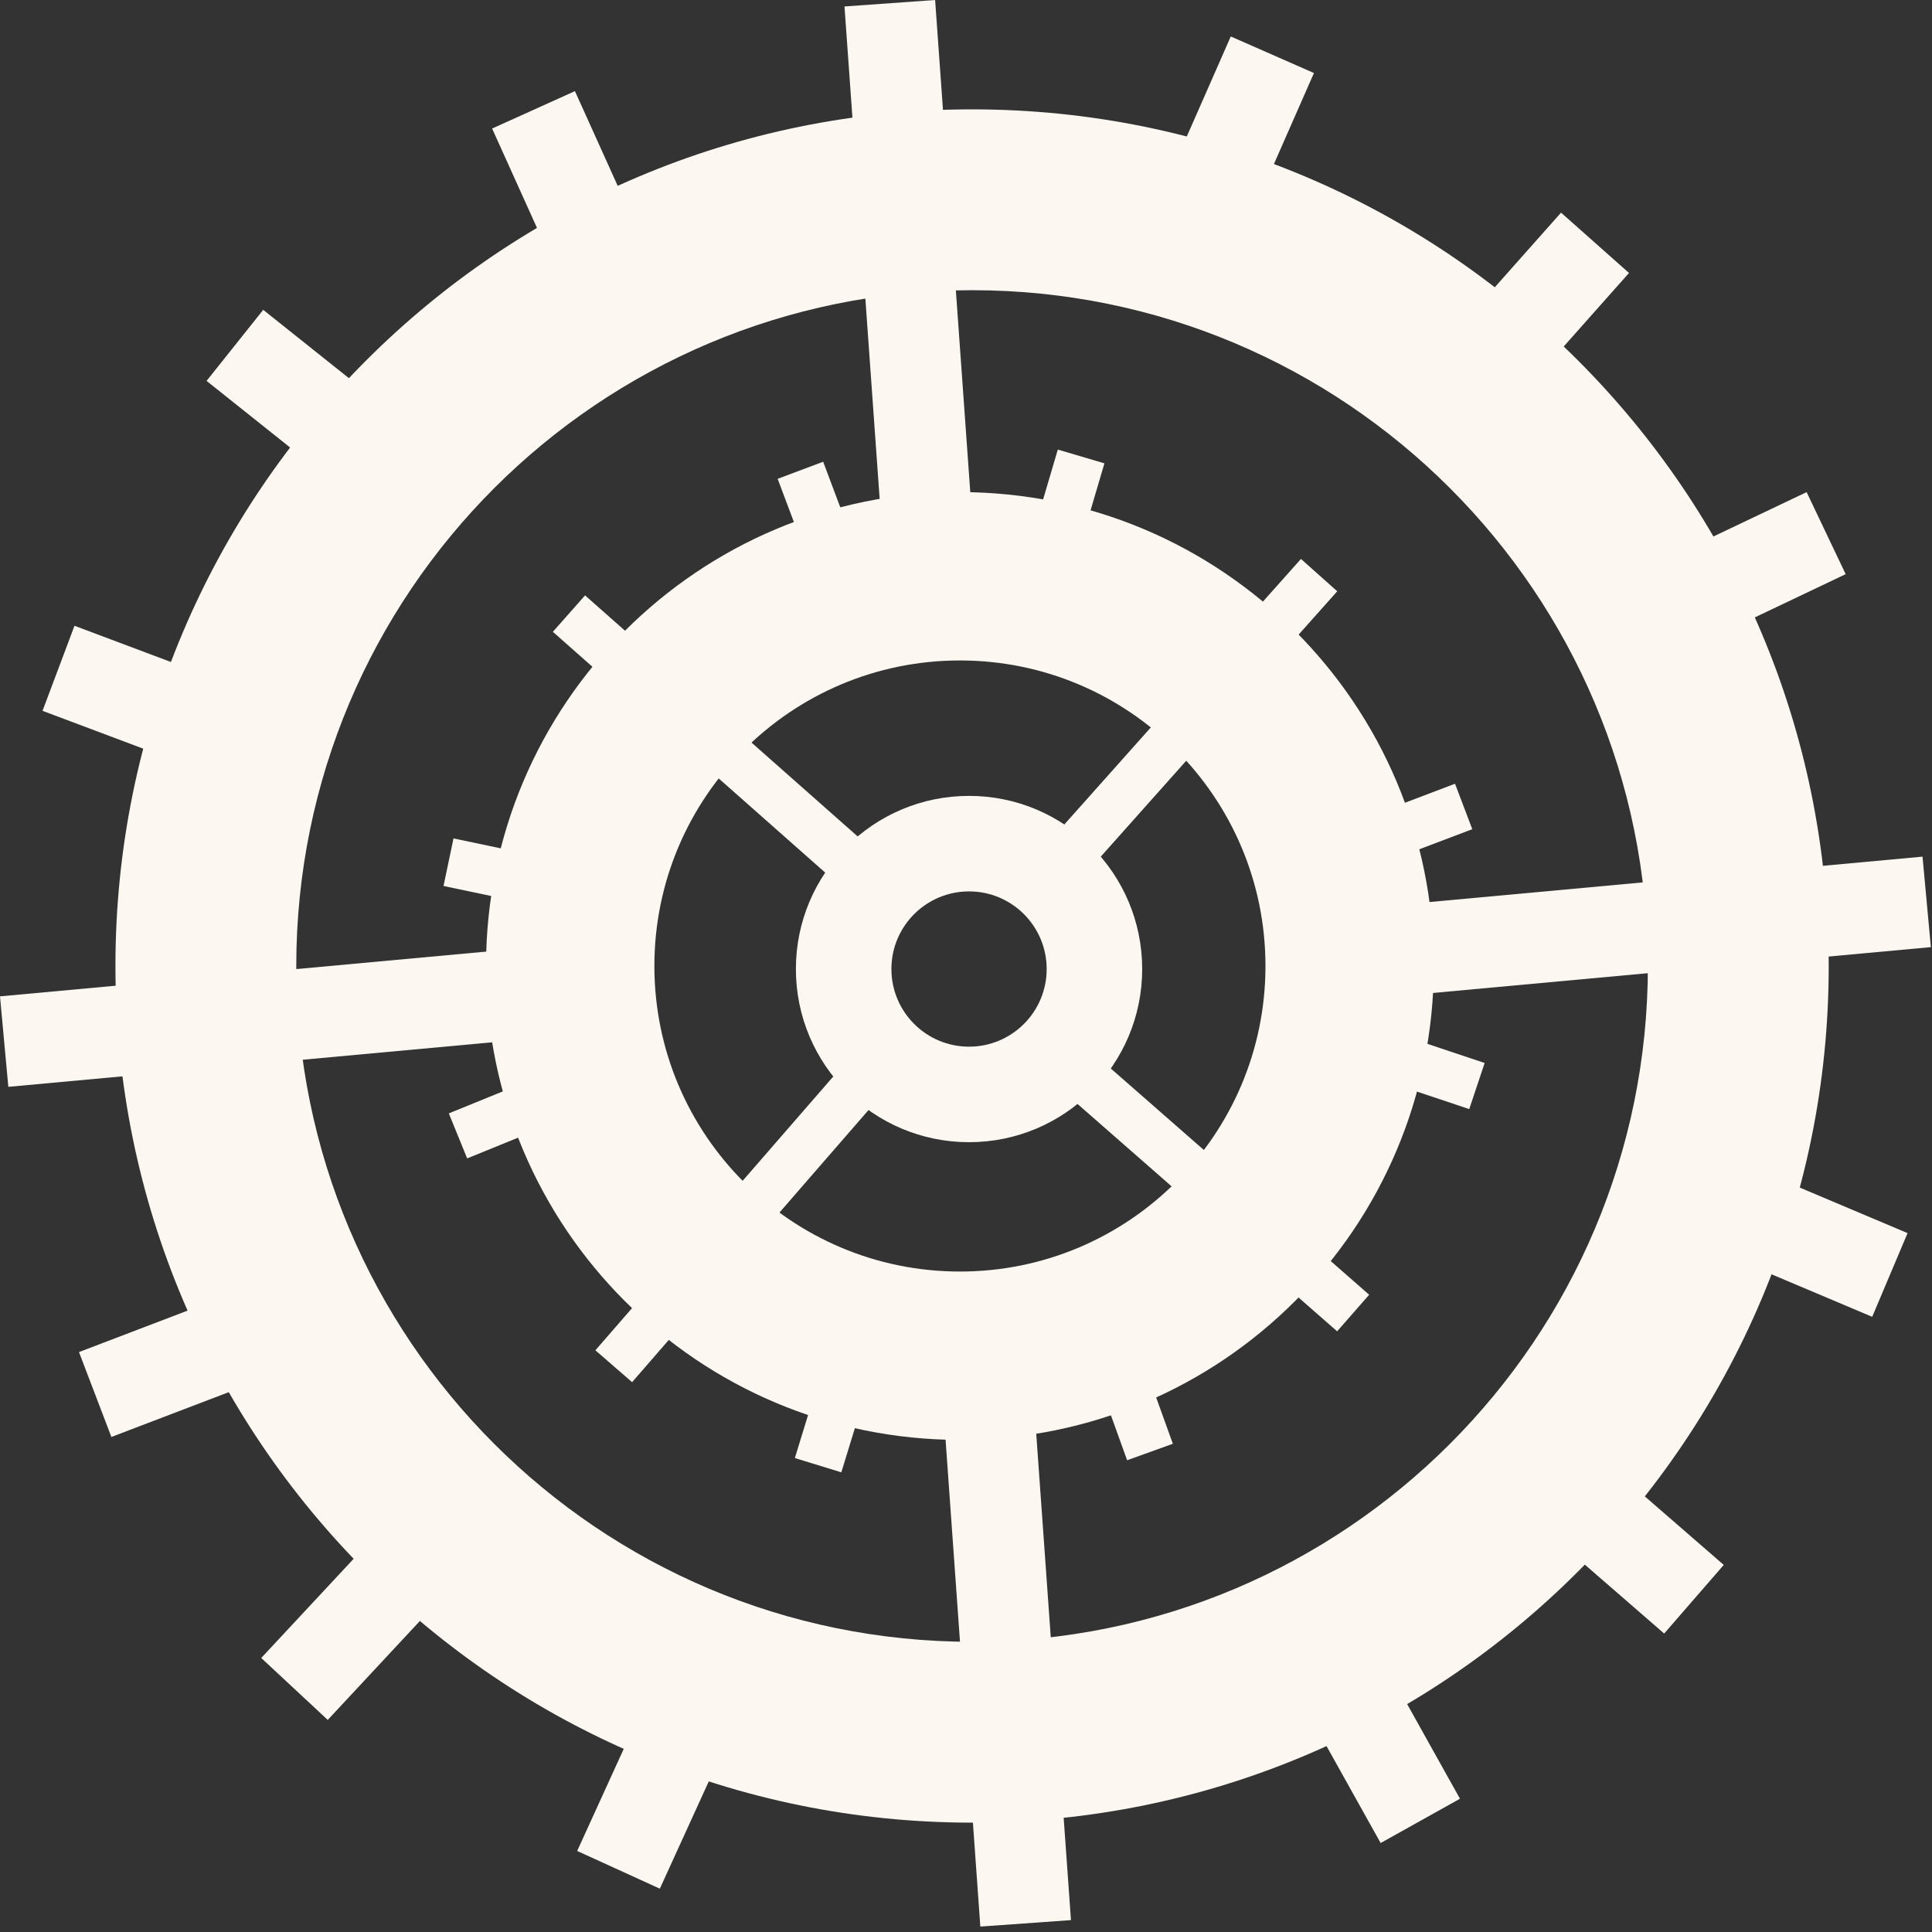
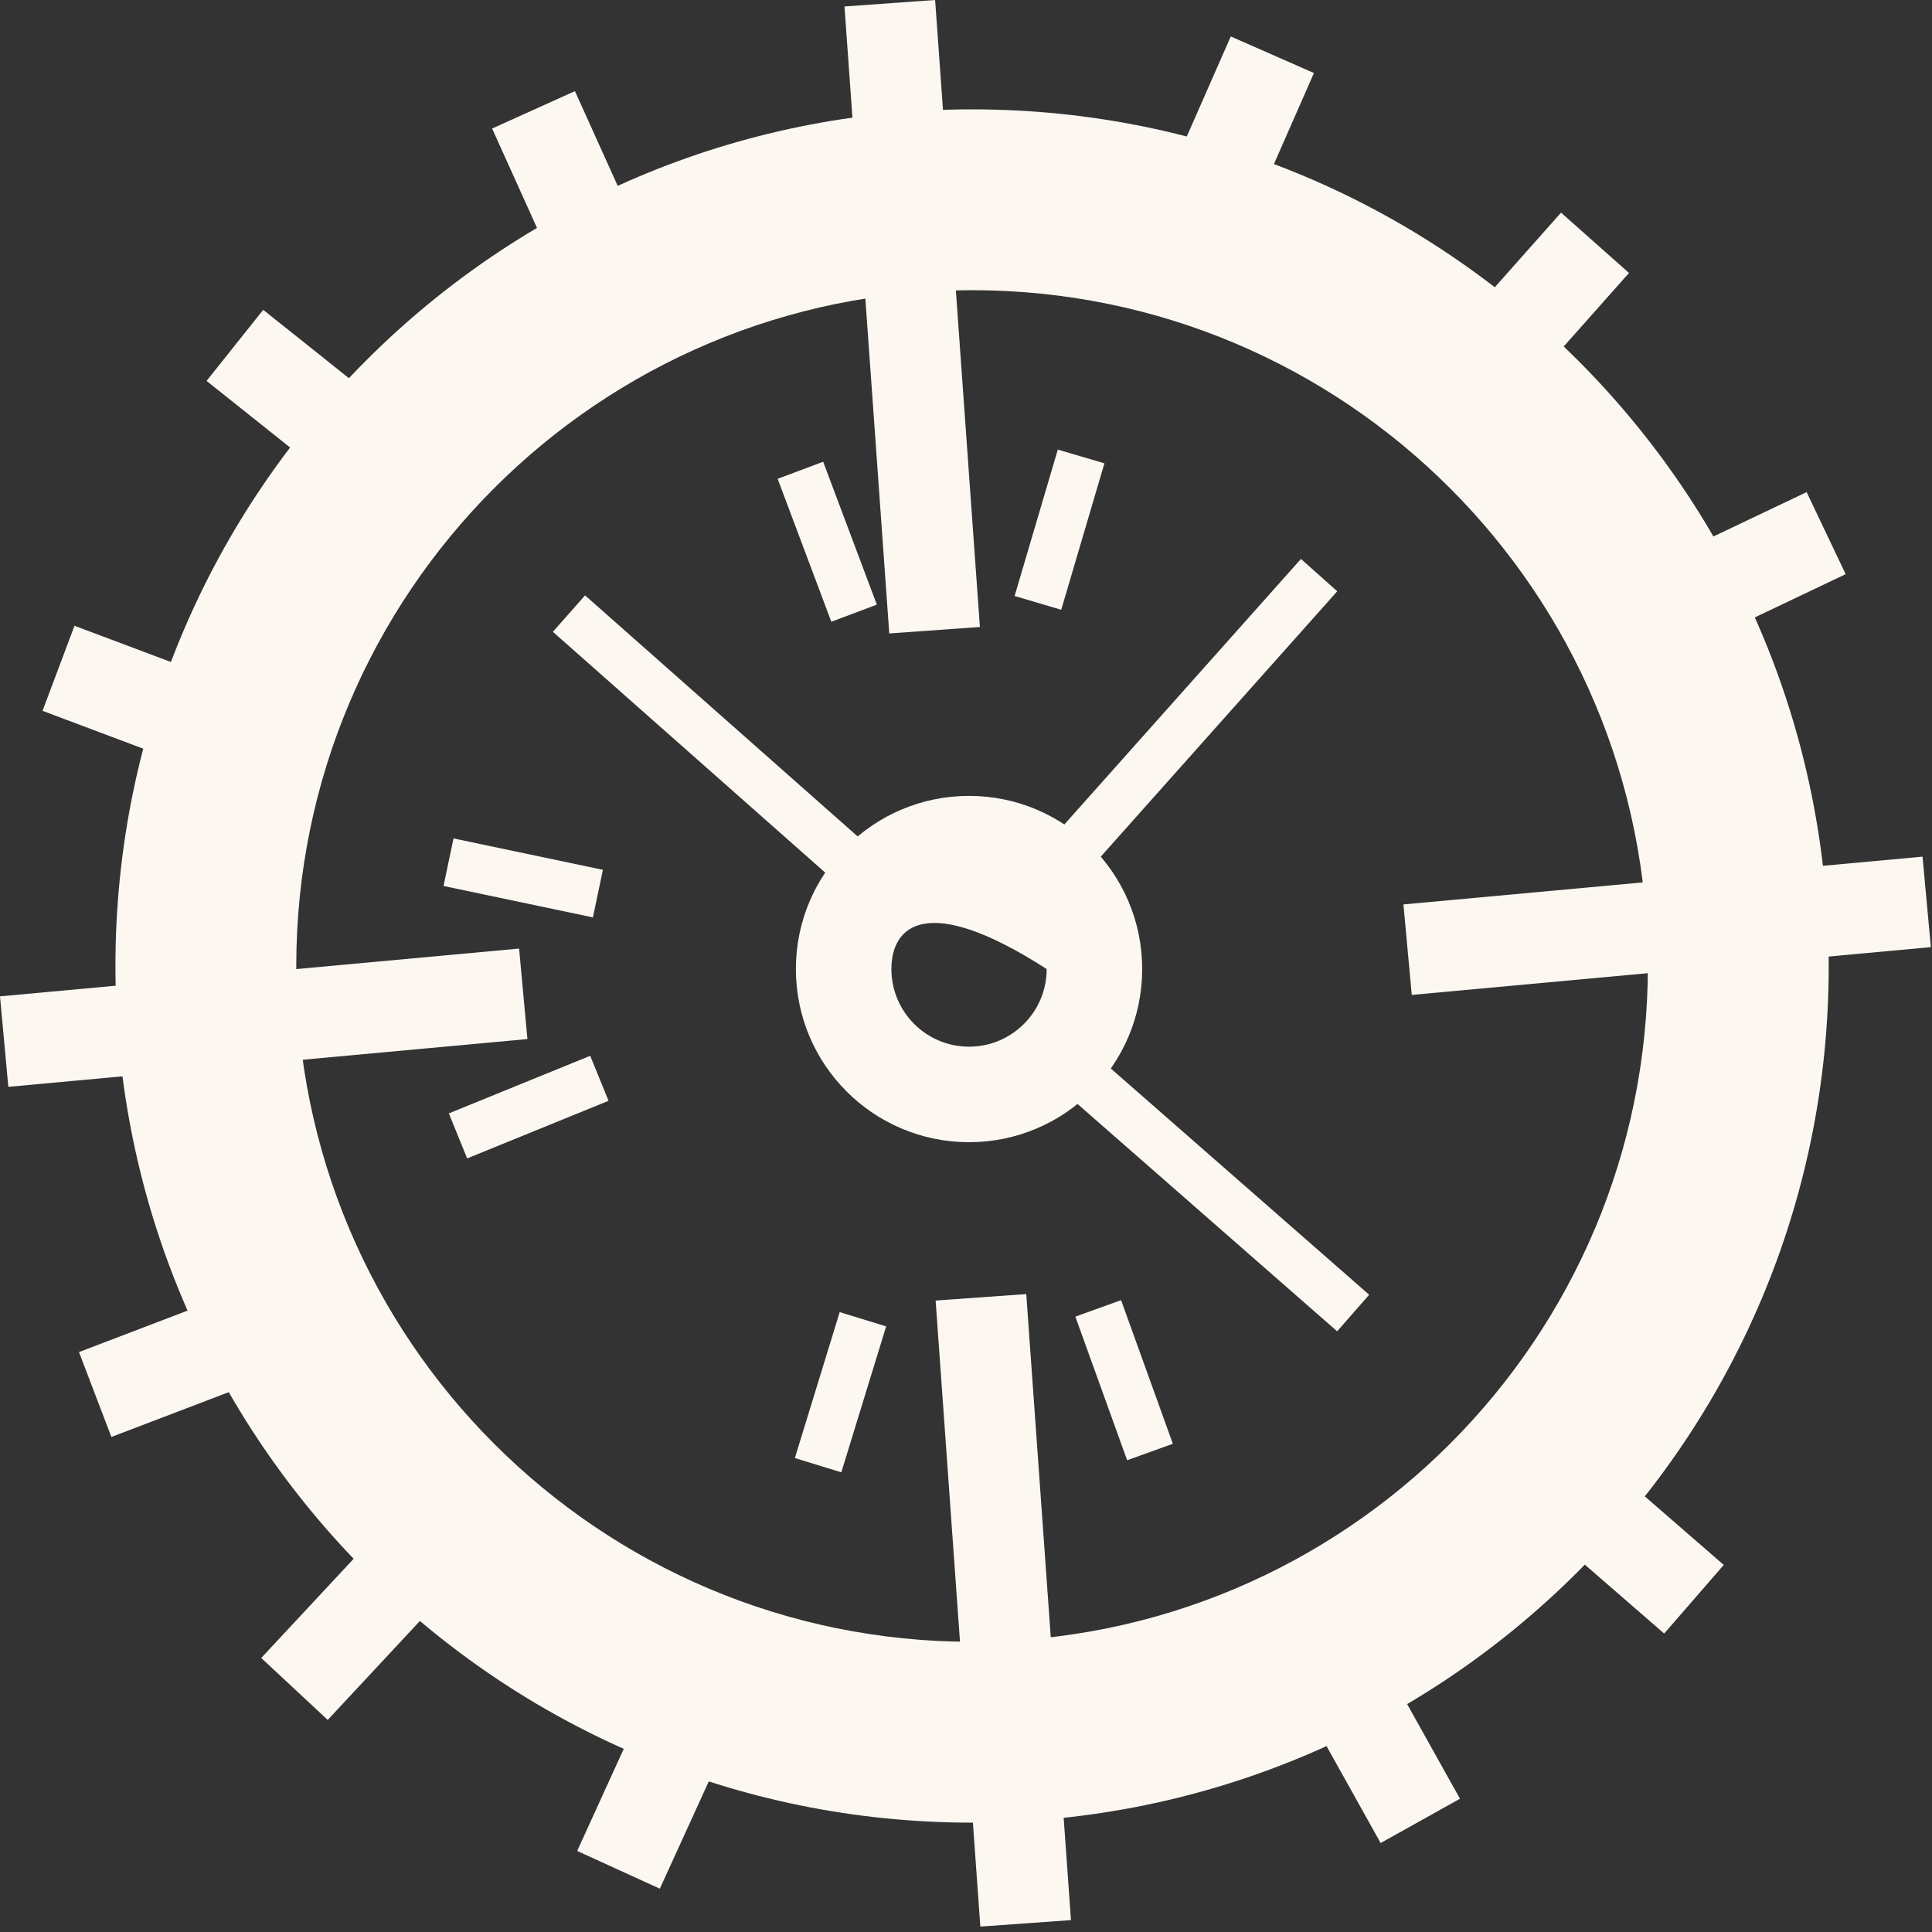
<svg xmlns="http://www.w3.org/2000/svg" width="318" height="318" viewBox="0 0 318 318" fill="none">
  <rect x="0" y="0" width="318" height="318" fill="#333333" stroke="none" />
  <path d="M301 159C301 236.872 237.872 300 160 300C82.128 300 19 236.872 19 159C19 81.128 82.128 18 160 18C237.872 18 301 81.128 301 159ZM48.765 159C48.765 220.433 98.567 270.235 160 270.235C221.433 270.235 271.235 220.433 271.235 159C271.235 97.567 221.433 47.765 160 47.765C98.567 47.765 48.765 97.567 48.765 159Z" fill="#FCF8F1" />
-   <path d="M236 159C236 202.078 201.078 237 158 237C114.922 237 80 202.078 80 159C80 115.922 114.922 81 158 81C201.078 81 236 115.922 236 159ZM107.709 159C107.709 186.775 130.225 209.291 158 209.291C185.775 209.291 208.291 186.775 208.291 159C208.291 131.225 185.775 108.709 158 108.709C130.225 108.709 107.709 131.225 107.709 159Z" fill="#FCF8F1" />
-   <path d="M188 159.5C188 175.24 175.24 188 159.5 188C143.76 188 131 175.24 131 159.5C131 143.76 143.76 131 159.5 131C175.24 131 188 143.76 188 159.5ZM146.722 159.5C146.722 166.557 152.443 172.278 159.5 172.278C166.557 172.278 172.278 166.557 172.278 159.5C172.278 152.443 166.557 146.722 159.5 146.722C152.443 146.722 146.722 152.443 146.722 159.5Z" fill="#FCF8F1" />
+   <path d="M188 159.5C188 175.24 175.24 188 159.5 188C143.76 188 131 175.24 131 159.5C131 143.76 143.76 131 159.5 131C175.24 131 188 143.76 188 159.5ZM146.722 159.5C146.722 166.557 152.443 172.278 159.5 172.278C166.557 172.278 172.278 166.557 172.278 159.5C152.443 146.722 146.722 152.443 146.722 159.5Z" fill="#FCF8F1" />
  <rect x="153.918" width="103.461" height="14.956" transform="rotate(85.915 153.918 0)" fill="#FCF8F1" />
  <rect x="168.918" y="213" width="103.305" height="14.956" transform="rotate(85.915 168.918 213)" fill="#FCF8F1" />
  <rect x="216.271" y="12.02" width="43.593" height="14.956" transform="rotate(113.734 216.271 12.02)" fill="#FCF8F1" />
  <rect x="268.126" y="44.929" width="43.593" height="14.956" transform="rotate(131.599 268.126 44.929)" fill="#FCF8F1" />
  <rect x="303.79" y="94.505" width="43.593" height="14.956" transform="rotate(154.551 303.79 94.505)" fill="#FCF8F1" />
-   <rect x="308.156" y="216.744" width="43.593" height="14.956" transform="rotate(-157.094 308.156 216.744)" fill="#FCF8F1" />
  <rect x="273.917" y="268.874" width="43.593" height="14.956" transform="rotate(-139.032 273.917 268.874)" fill="#FCF8F1" />
  <rect x="227.247" y="303.354" width="43.593" height="14.956" transform="rotate(-119.168 227.247 303.354)" fill="#FCF8F1" />
  <rect x="59.061" y="220.972" width="43.593" height="14.956" transform="rotate(159.107 59.061 220.972)" fill="#FCF8F1" />
  <rect x="126.701" y="271.208" width="43.593" height="14.956" transform="rotate(114.523 126.701 271.208)" fill="#FCF8F1" />
  <rect x="83.658" y="251.195" width="43.593" height="14.956" transform="rotate(132.973 83.658 251.195)" fill="#FCF8F1" />
  <rect x="98.941" y="60.886" width="43.593" height="14.956" transform="rotate(-114.302 98.941 60.886)" fill="#FCF8F1" />
  <rect x="68.087" y="89.869" width="43.593" height="14.956" transform="rotate(-141.437 68.087 89.869)" fill="#FCF8F1" />
  <rect x="47.808" y="132.333" width="43.593" height="14.956" transform="rotate(-159.406 47.808 132.333)" fill="#FCF8F1" />
  <rect x="86.812" y="171.024" width="85.802" height="14.956" transform="rotate(174.74 86.812 171.024)" fill="#FCF8F1" />
  <rect x="317.812" y="155.893" width="85.802" height="14.956" transform="rotate(174.74 317.812 155.893)" fill="#FCF8F1" />
  <rect x="128" y="78.812" width="8" height="25.128" transform="rotate(-20.582 128 78.812)" fill="#FCF8F1" />
  <rect x="76.894" y="190.669" width="8" height="25.128" transform="rotate(-112.168 76.894 190.669)" fill="#FCF8F1" />
  <rect x="73" y="145.829" width="8" height="25.128" transform="rotate(-78.126 73 145.829)" fill="#FCF8F1" />
  <rect x="138.478" y="242.339" width="8" height="25.128" transform="rotate(-162.923 138.478 242.339)" fill="#FCF8F1" />
  <rect x="174.112" y="74" width="8" height="25.128" transform="rotate(16.441 174.112 74)" fill="#FCF8F1" />
-   <rect x="239.492" y="129" width="8" height="25.128" transform="rotate(69.211 239.492 129)" fill="#FCF8F1" />
-   <rect x="244.368" y="174.963" width="8" height="25.128" transform="rotate(108.477 244.368 174.963)" fill="#FCF8F1" />
  <rect x="193.048" y="237.639" width="8" height="25.128" transform="rotate(160.176 193.048 237.639)" fill="#FCF8F1" />
  <rect x="225.359" y="213.11" width="8" height="63.92" transform="rotate(131.207 225.359 213.11)" fill="#FCF8F1" />
-   <rect x="104.039" y="227.5" width="8" height="63.92" transform="rotate(-139.016 104.039 227.5)" fill="#FCF8F1" />
  <rect x="91" y="103.993" width="8" height="63.92" transform="rotate(-48.516 91 103.993)" fill="#FCF8F1" />
  <rect x="214.132" y="92" width="8" height="70.871" transform="rotate(41.705 214.132 92)" fill="#FCF8F1" />
</svg>